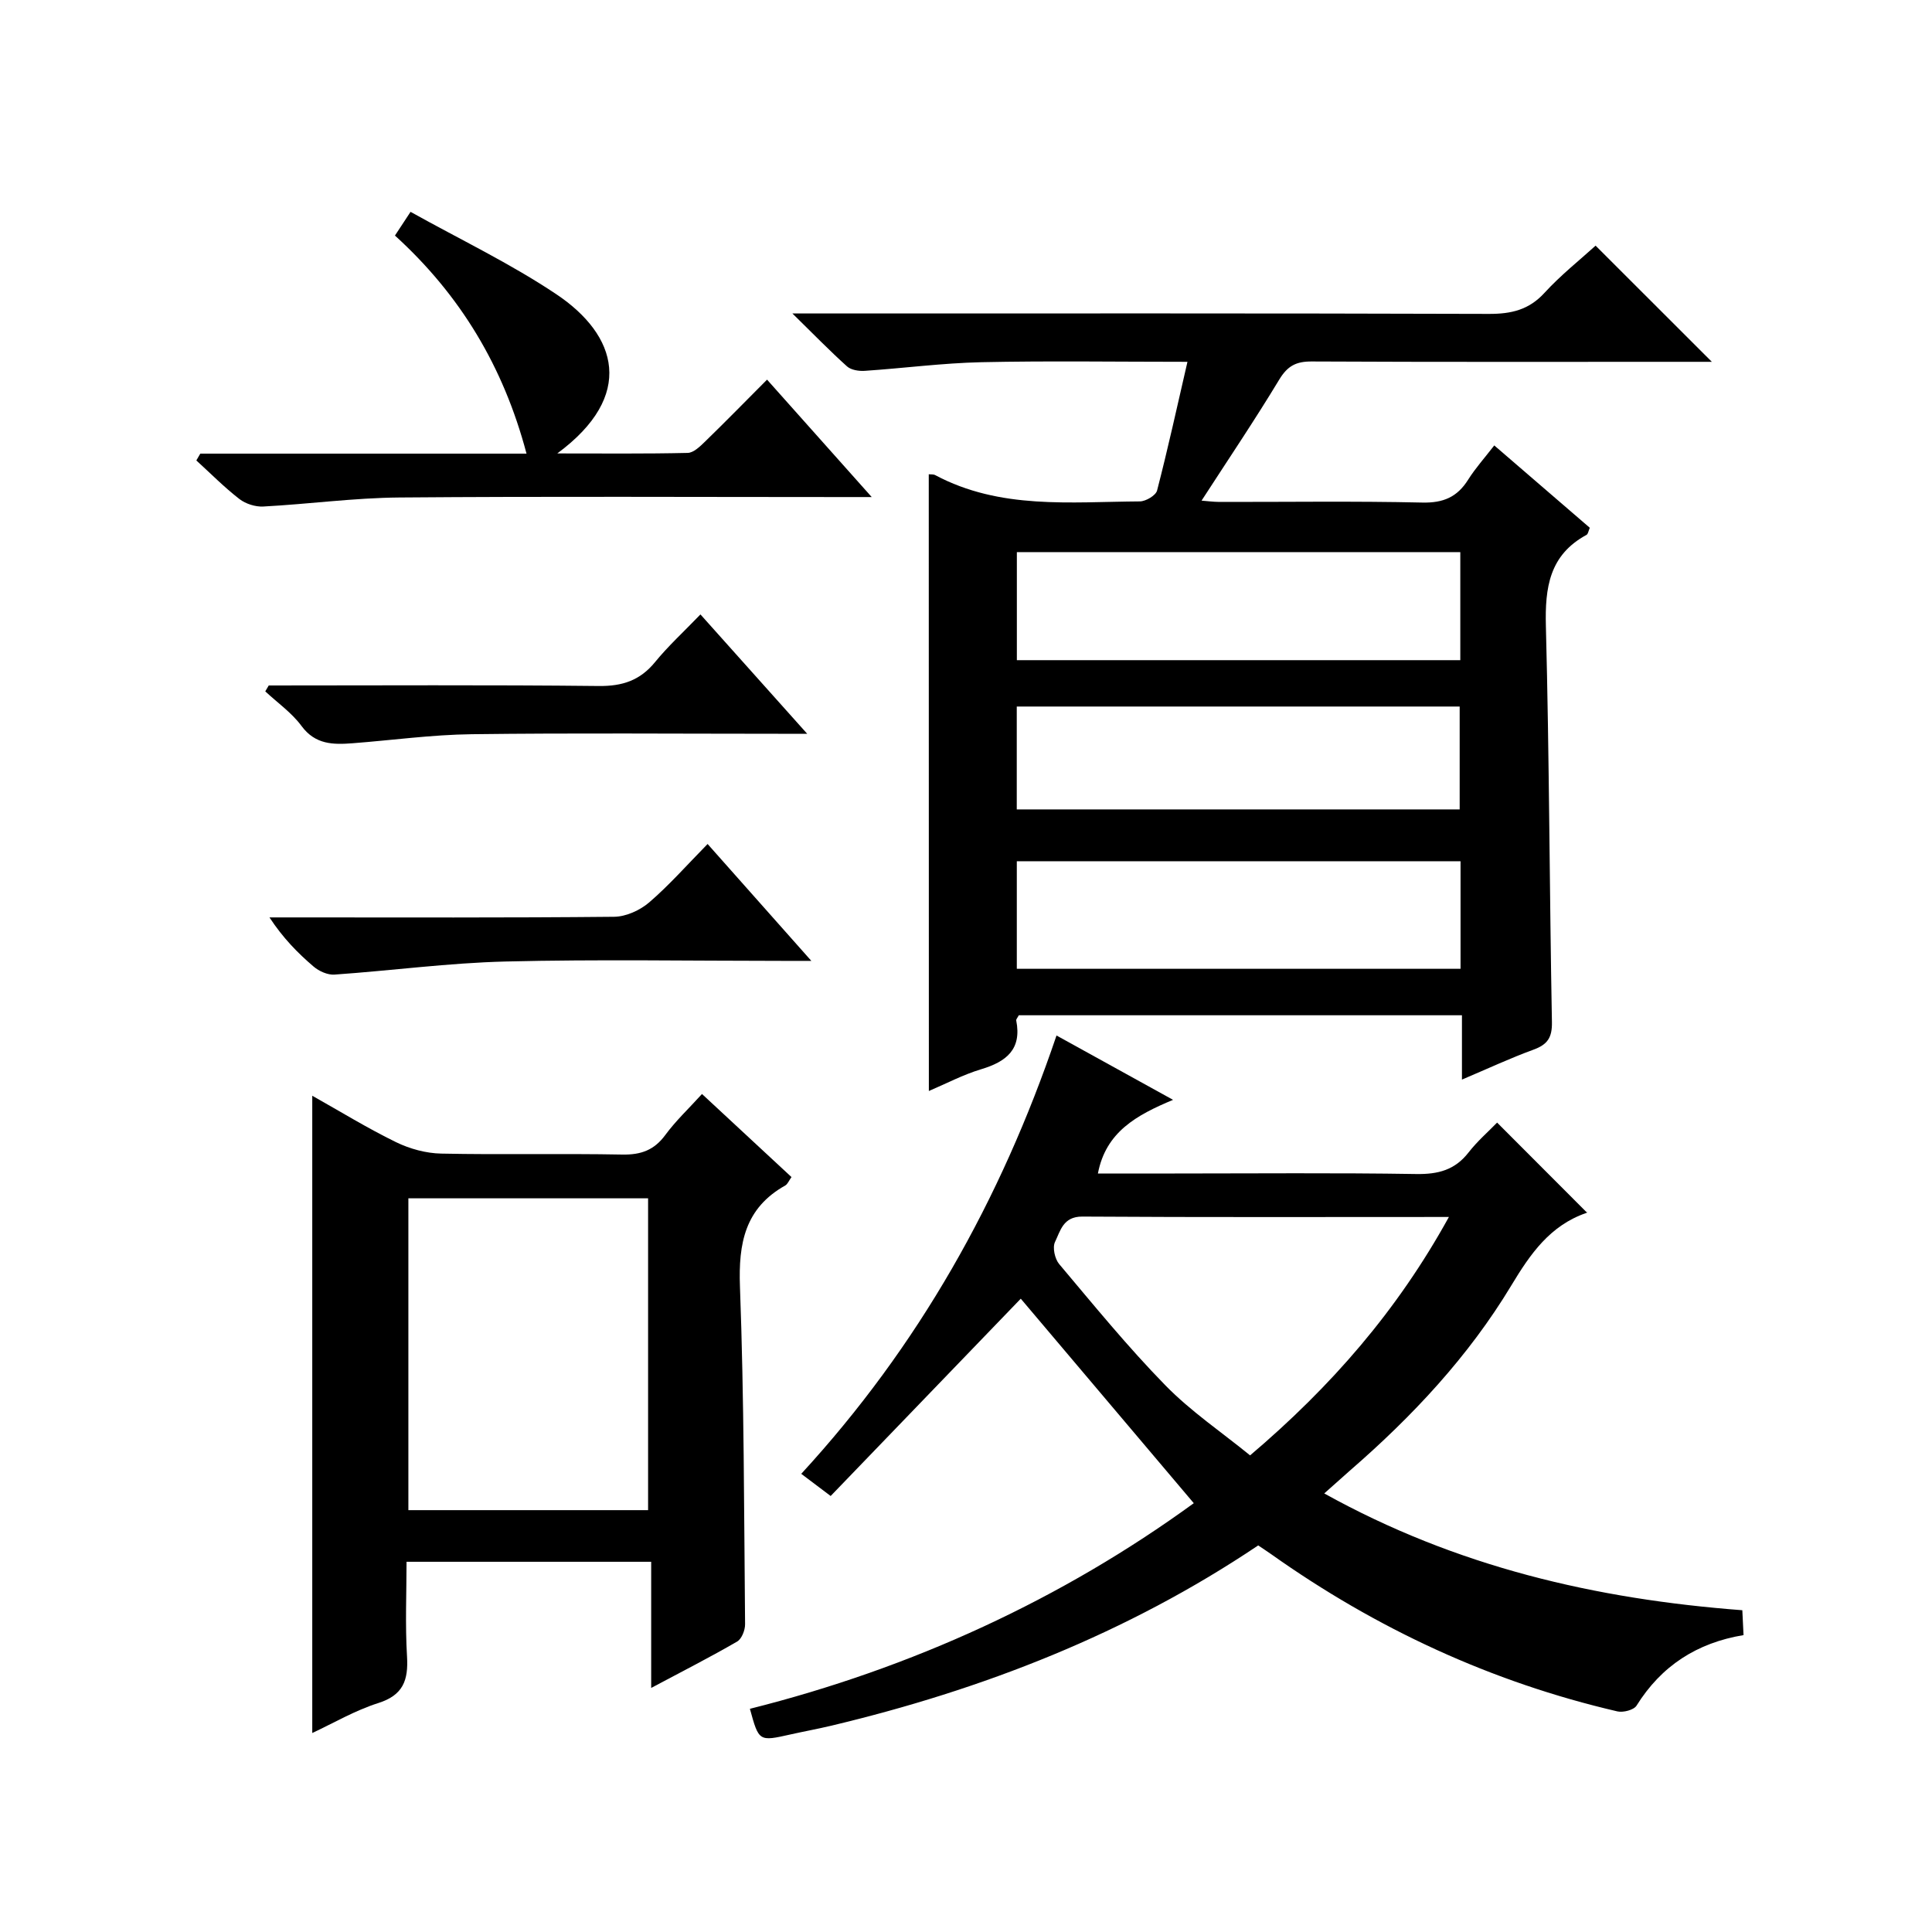
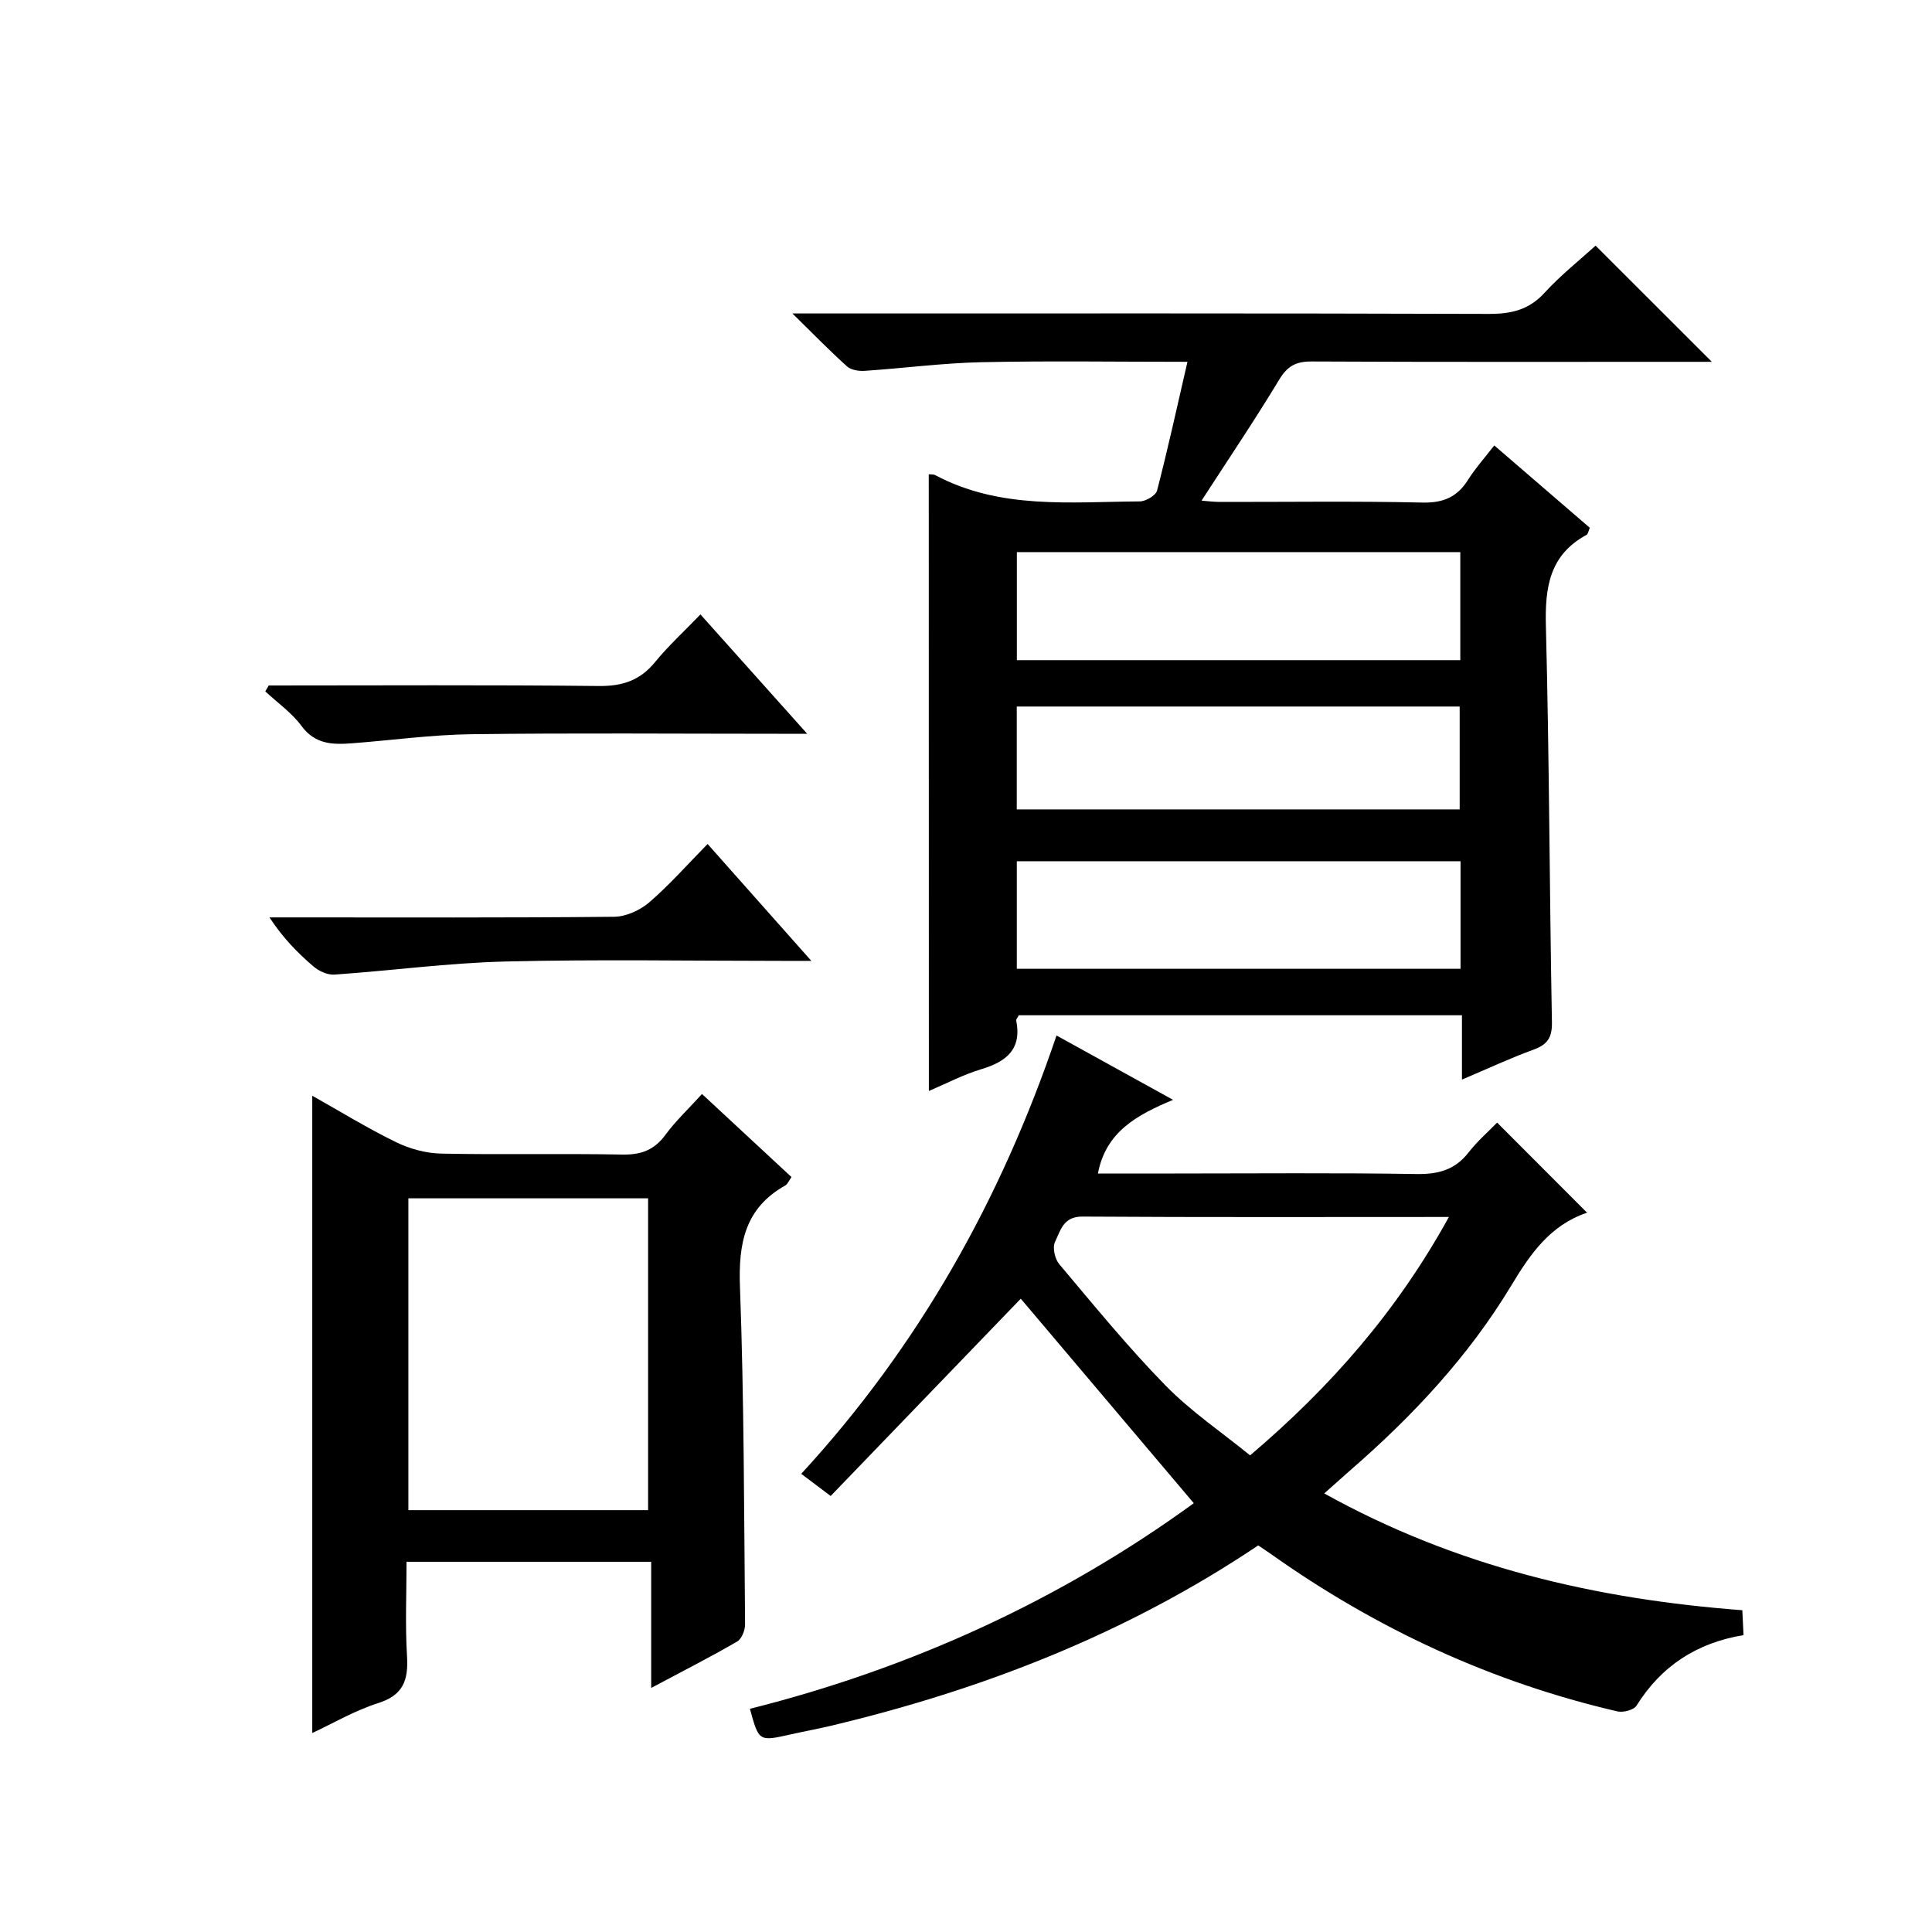
<svg xmlns="http://www.w3.org/2000/svg" version="1.1" id="ZDIC" x="0px" y="0px" viewBox="0 0 400 400" style="enable-background:new 0 0 400 400;" xml:space="preserve">
  <g>
    <path d="M192.29,98.19c0.39,0.05,0.94-0.03,1.34,0.18c13.43,7.16,28.01,5.53,42.36,5.44c1.24-0.01,3.3-1.23,3.57-2.25   c2.24-8.65,4.15-17.38,6.29-26.65c-14.74,0-28.72-0.22-42.69,0.08c-8.05,0.18-16.09,1.25-24.14,1.79   c-1.21,0.08-2.81-0.17-3.65-0.92c-3.54-3.18-6.87-6.6-11.31-10.96c3.19,0,4.94,0,6.7,0c45.84,0,91.68-0.06,137.53,0.09   c4.62,0.01,8.27-0.84,11.5-4.38c3.34-3.65,7.27-6.76,10.56-9.75c8.14,8.13,15.98,15.97,24.07,24.05c-1.4,0-3.12,0-4.83,0   c-26,0-52.01,0.06-78.01-0.07c-3.22-0.02-5.01,0.91-6.72,3.74c-5.07,8.39-10.56,16.53-16.09,25.07c0.99,0.07,2.34,0.26,3.7,0.27   c14,0.02,28.01-0.19,42,0.13c4.36,0.1,7.23-1.14,9.49-4.73c1.49-2.37,3.39-4.48,5.41-7.1c6.76,5.83,13.26,11.43,19.78,17.05   c-0.28,0.64-0.35,1.29-0.68,1.47c-7.69,4.17-8.62,10.89-8.41,18.92c0.71,27.31,0.74,54.63,1.25,81.95   c0.06,3.25-0.94,4.66-3.84,5.72c-4.75,1.73-9.34,3.88-14.79,6.19c0-4.95,0-9.04,0-13.32c-31.01,0-61.43,0-91.75,0   c-0.27,0.52-0.58,0.84-0.53,1.08c1.18,5.97-2.04,8.53-7.25,10.09c-3.74,1.12-7.26,2.99-10.84,4.51   C192.29,183.09,192.29,140.68,192.29,98.19z M210.53,136.68c30.69,0,61.09,0,91.81,0c0-7.49,0-14.9,0-22.37   c-30.76,0-61.26,0-91.81,0C210.53,121.94,210.53,129.19,210.53,136.68z M210.52,200.58c30.76,0,61.25,0,91.87,0   c0-7.63,0-14.89,0-22.27c-30.78,0-61.28,0-91.87,0C210.52,185.92,210.52,193.17,210.52,200.58z M210.51,167.58   c30.75,0,61.25,0,91.7,0c0-7.38,0-14.41,0-21.3c-30.83,0-61.21,0-91.7,0C210.51,153.55,210.51,160.47,210.51,167.58z" />
    <path d="M274.17,309.2c27.38,15.2,56.19,21.88,86.56,24.18c0.08,1.61,0.16,3.21,0.25,5.15c-9.65,1.6-17.02,6.37-22.15,14.6   c-0.56,0.9-2.75,1.47-3.95,1.2c-26.1-6.06-49.95-17.12-71.78-32.61c-0.81-0.58-1.65-1.11-2.6-1.76   c-27.12,18.22-57,29.87-88.62,37.38c-2.71,0.64-5.46,1.14-8.18,1.75c-6.58,1.48-6.58,1.49-8.44-5.3   c33.65-8.45,64.63-22.73,91.9-42.57c-12.13-14.33-24.13-28.52-35.82-42.34c-12.48,12.95-25.79,26.77-39.36,40.85   c-2.54-1.91-4.19-3.16-6.09-4.59c24.26-26.4,41.28-56.61,52.85-90.75c7.86,4.34,15.58,8.6,24.13,13.32   c-7.59,3.17-13.92,6.65-15.56,15.25c5.35,0,10.62,0,15.9,0c16.67,0,33.35-0.16,50.02,0.11c4.52,0.07,8-0.83,10.83-4.48   c1.83-2.35,4.13-4.34,5.9-6.17c6.26,6.28,12.34,12.36,18.57,18.6c0.22-0.4,0.13,0.03-0.08,0.1c-7.54,2.6-11.61,8.48-15.56,15.04   c-8.84,14.67-20.46,27.08-33.37,38.28C277.94,305.83,276.36,307.26,274.17,309.2z M299.98,251.96c-25.98,0-50.94,0.08-75.9-0.08   c-3.97-0.03-4.54,2.96-5.65,5.25c-0.56,1.15-0.04,3.51,0.86,4.58c7.17,8.51,14.22,17.17,22,25.12c5.27,5.39,11.65,9.7,17.53,14.49   C275.63,287.03,289.28,271.38,299.98,251.96z" />
    <path d="M64.65,358.8c0-44.04,0-87.75,0-131.94c5.81,3.27,11.44,6.73,17.34,9.61c2.85,1.39,6.22,2.31,9.37,2.37   c12.49,0.26,24.99-0.04,37.48,0.2c3.86,0.07,6.6-0.91,8.91-4.06c2.14-2.91,4.82-5.43,7.59-8.48c6.29,5.83,12.33,11.44,18.53,17.2   c-0.54,0.75-0.8,1.46-1.29,1.74c-8.34,4.68-9.71,11.94-9.38,20.94c0.86,23.29,0.84,46.6,1.06,69.91c0.01,1.22-0.7,3.03-1.65,3.58   c-5.56,3.22-11.29,6.14-17.79,9.6c0-9.07,0-17.42,0-26.12c-17.05,0-33.44,0-50.65,0c0,6.44-0.3,13.04,0.1,19.6   c0.29,4.9-0.77,8-5.95,9.65C73.51,354.12,69.05,356.75,64.65,358.8z M84.55,248.1c0,21.87,0,43.23,0,64.56c16.77,0,33.17,0,49.63,0   c0-21.69,0-43.05,0-64.56C117.51,248.1,101.22,248.1,84.55,248.1z" />
-     <path d="M41.47,93.92c22.27,0,44.54,0,67.54,0c-4.78-18.05-13.71-32.85-27.24-45.15c0.91-1.38,1.7-2.58,3.23-4.91   c10.19,5.69,20.66,10.68,30.2,17.07c12.64,8.47,16.39,20.98,0.18,32.95c9.62,0,18.32,0.09,27-0.11c1.22-0.03,2.56-1.34,3.58-2.33   c4.18-4.06,8.26-8.23,12.85-12.84c7.04,7.89,13.93,15.63,21.67,24.31c-2.81,0-4.55,0-6.29,0c-30.51,0-61.02-0.16-91.53,0.09   c-9.39,0.08-18.76,1.37-28.15,1.87c-1.63,0.09-3.64-0.55-4.94-1.55c-3.15-2.44-5.97-5.3-8.92-7.99   C40.91,94.87,41.19,94.39,41.47,93.92z" />
    <path d="M55.64,141.92c22.78,0,45.56-0.14,68.34,0.11c4.9,0.05,8.53-1.15,11.64-4.95c2.72-3.33,5.92-6.26,9.4-9.87   c7.32,8.18,14.24,15.92,22.1,24.71c-2.69,0-4.36,0-6.03,0c-21.14,0-42.29-0.18-63.43,0.09c-8.22,0.1-16.42,1.24-24.63,1.87   c-4.02,0.31-7.75,0.31-10.61-3.58c-2.02-2.74-4.97-4.8-7.5-7.16C55.15,142.74,55.39,142.33,55.64,141.92z" />
    <path d="M146.5,174.74c7.16,8.07,13.95,15.72,21.48,24.2c-2.7,0-4.29,0-5.89,0c-19.14,0-38.29-0.34-57.42,0.13   c-11.82,0.29-23.61,1.89-35.42,2.71c-1.41,0.1-3.2-0.7-4.32-1.66c-3.28-2.8-6.32-5.89-9.14-10.18c1.65,0,3.31,0,4.96,0   c22.14,0,44.28,0.09,66.41-0.13c2.46-0.03,5.35-1.35,7.25-2.98C138.56,183.26,142.21,179.11,146.5,174.74z" />
  </g>
</svg>